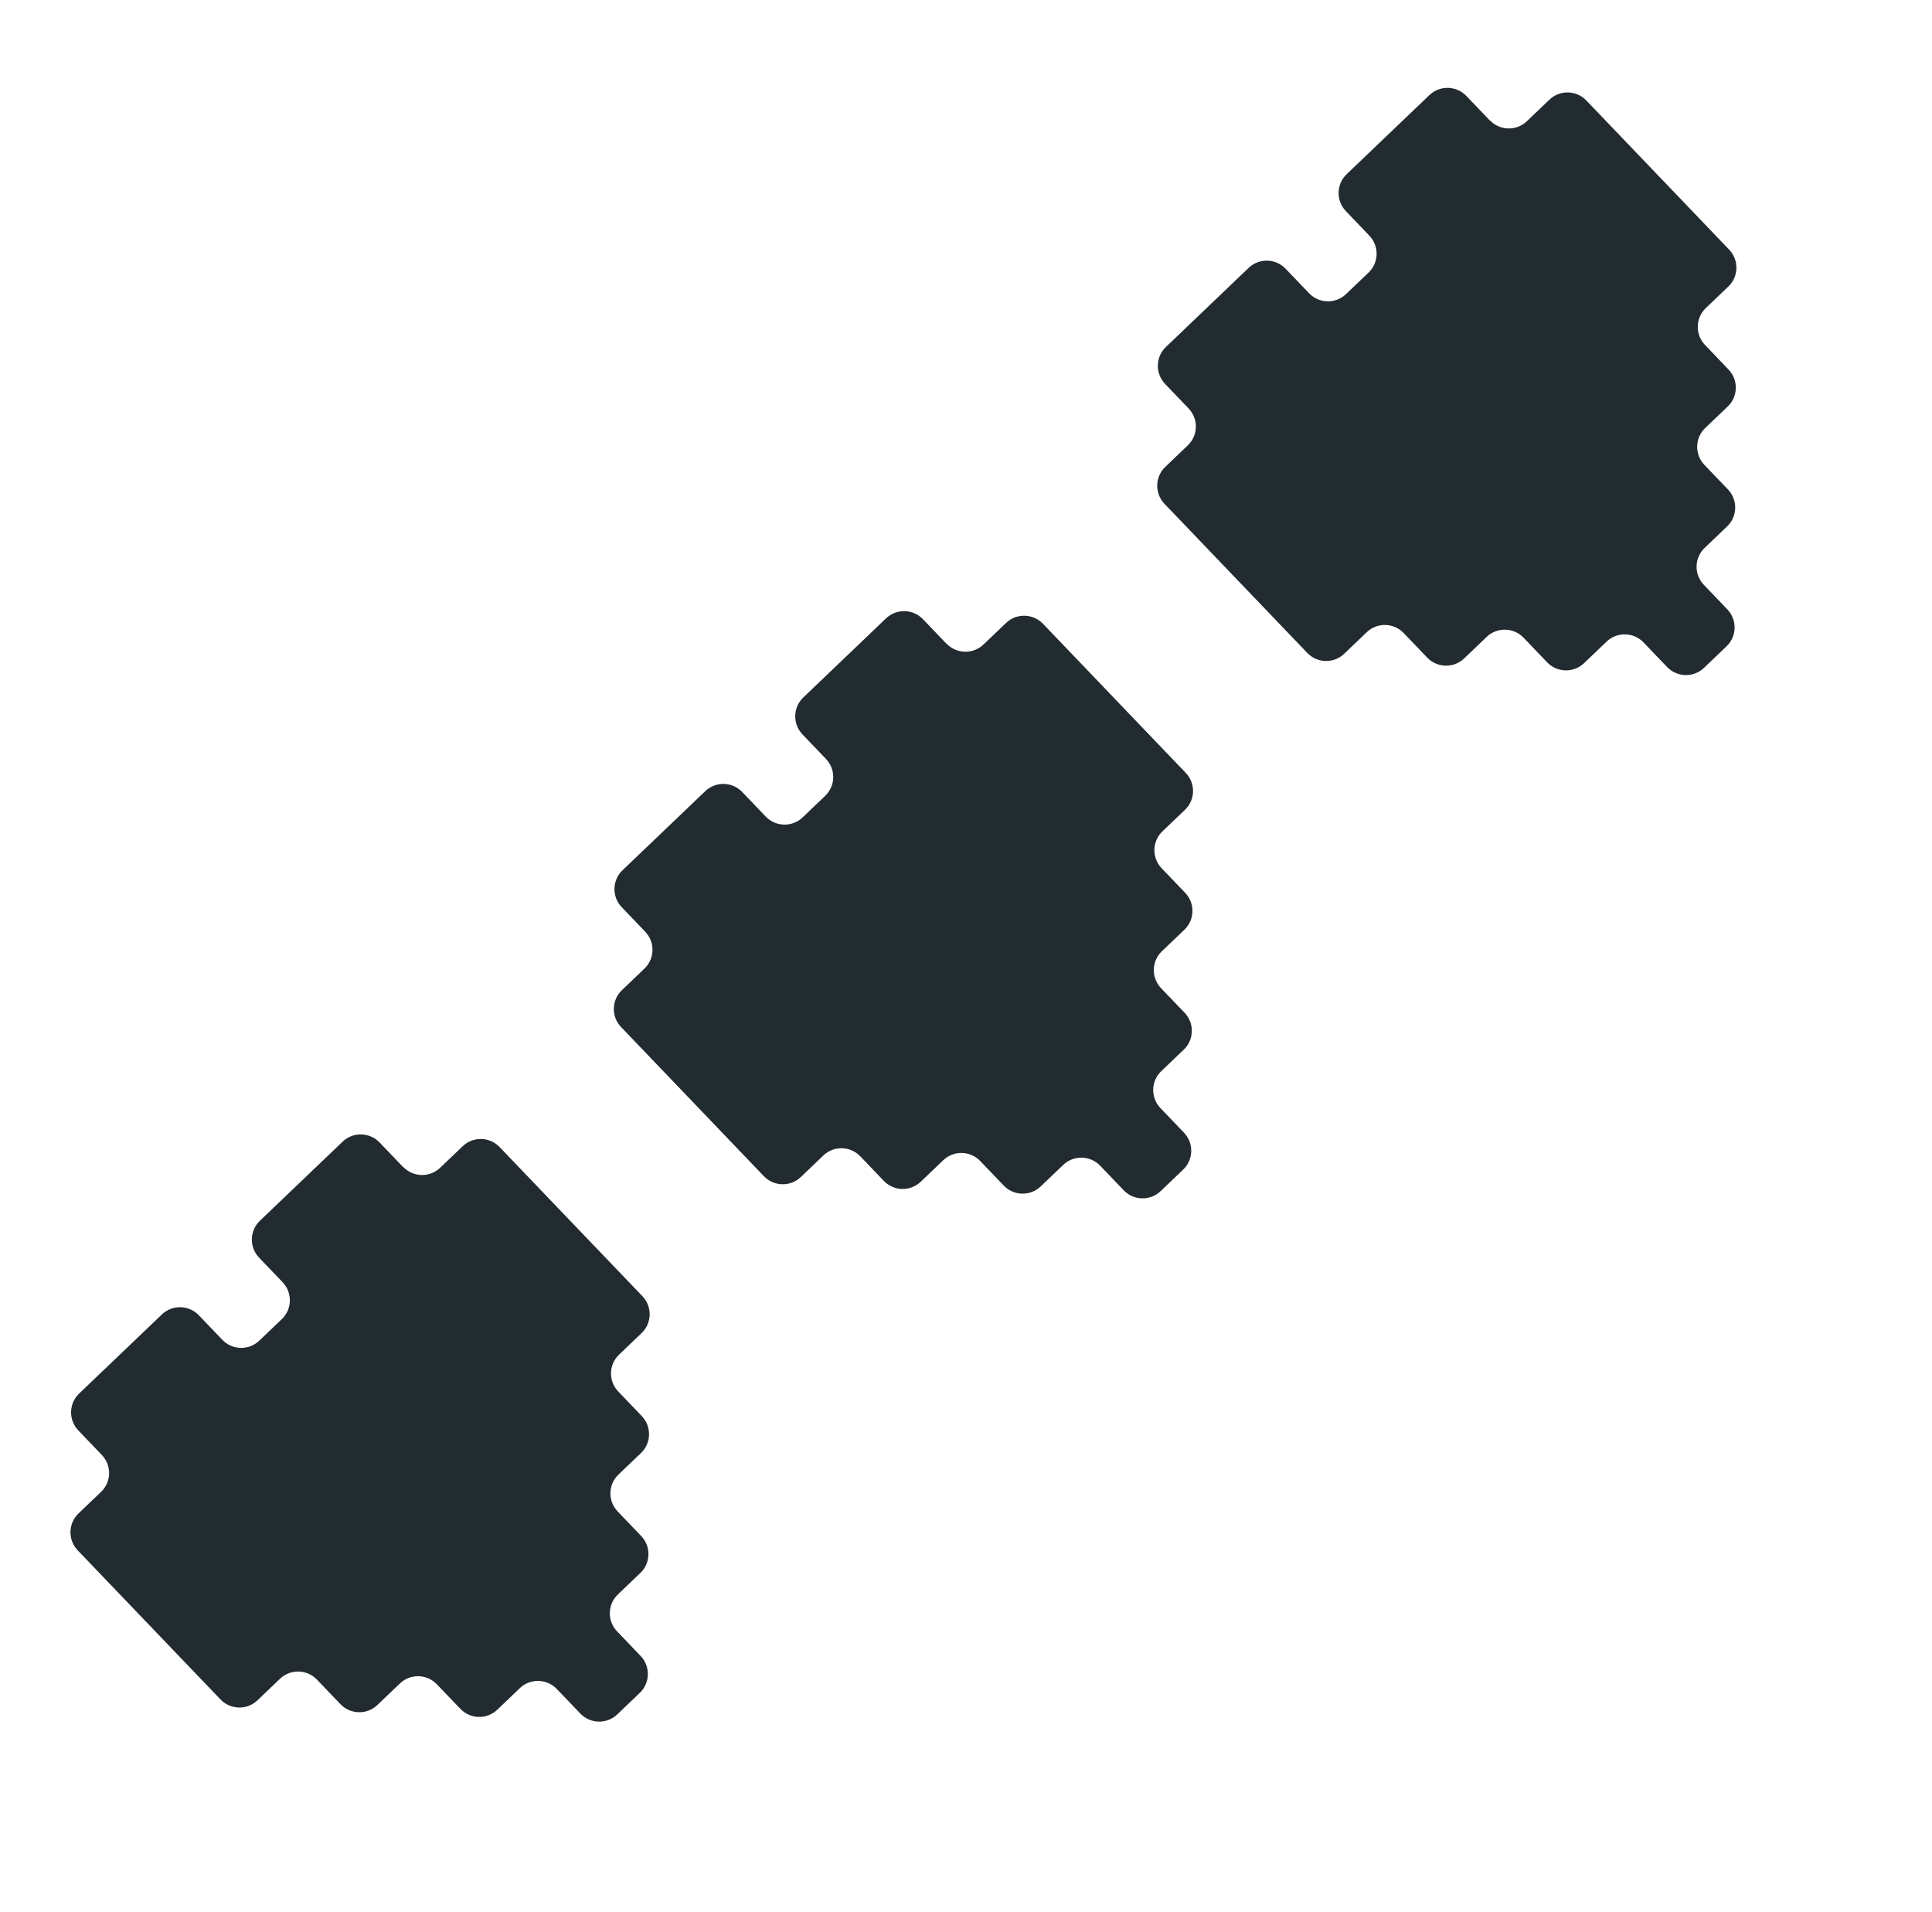
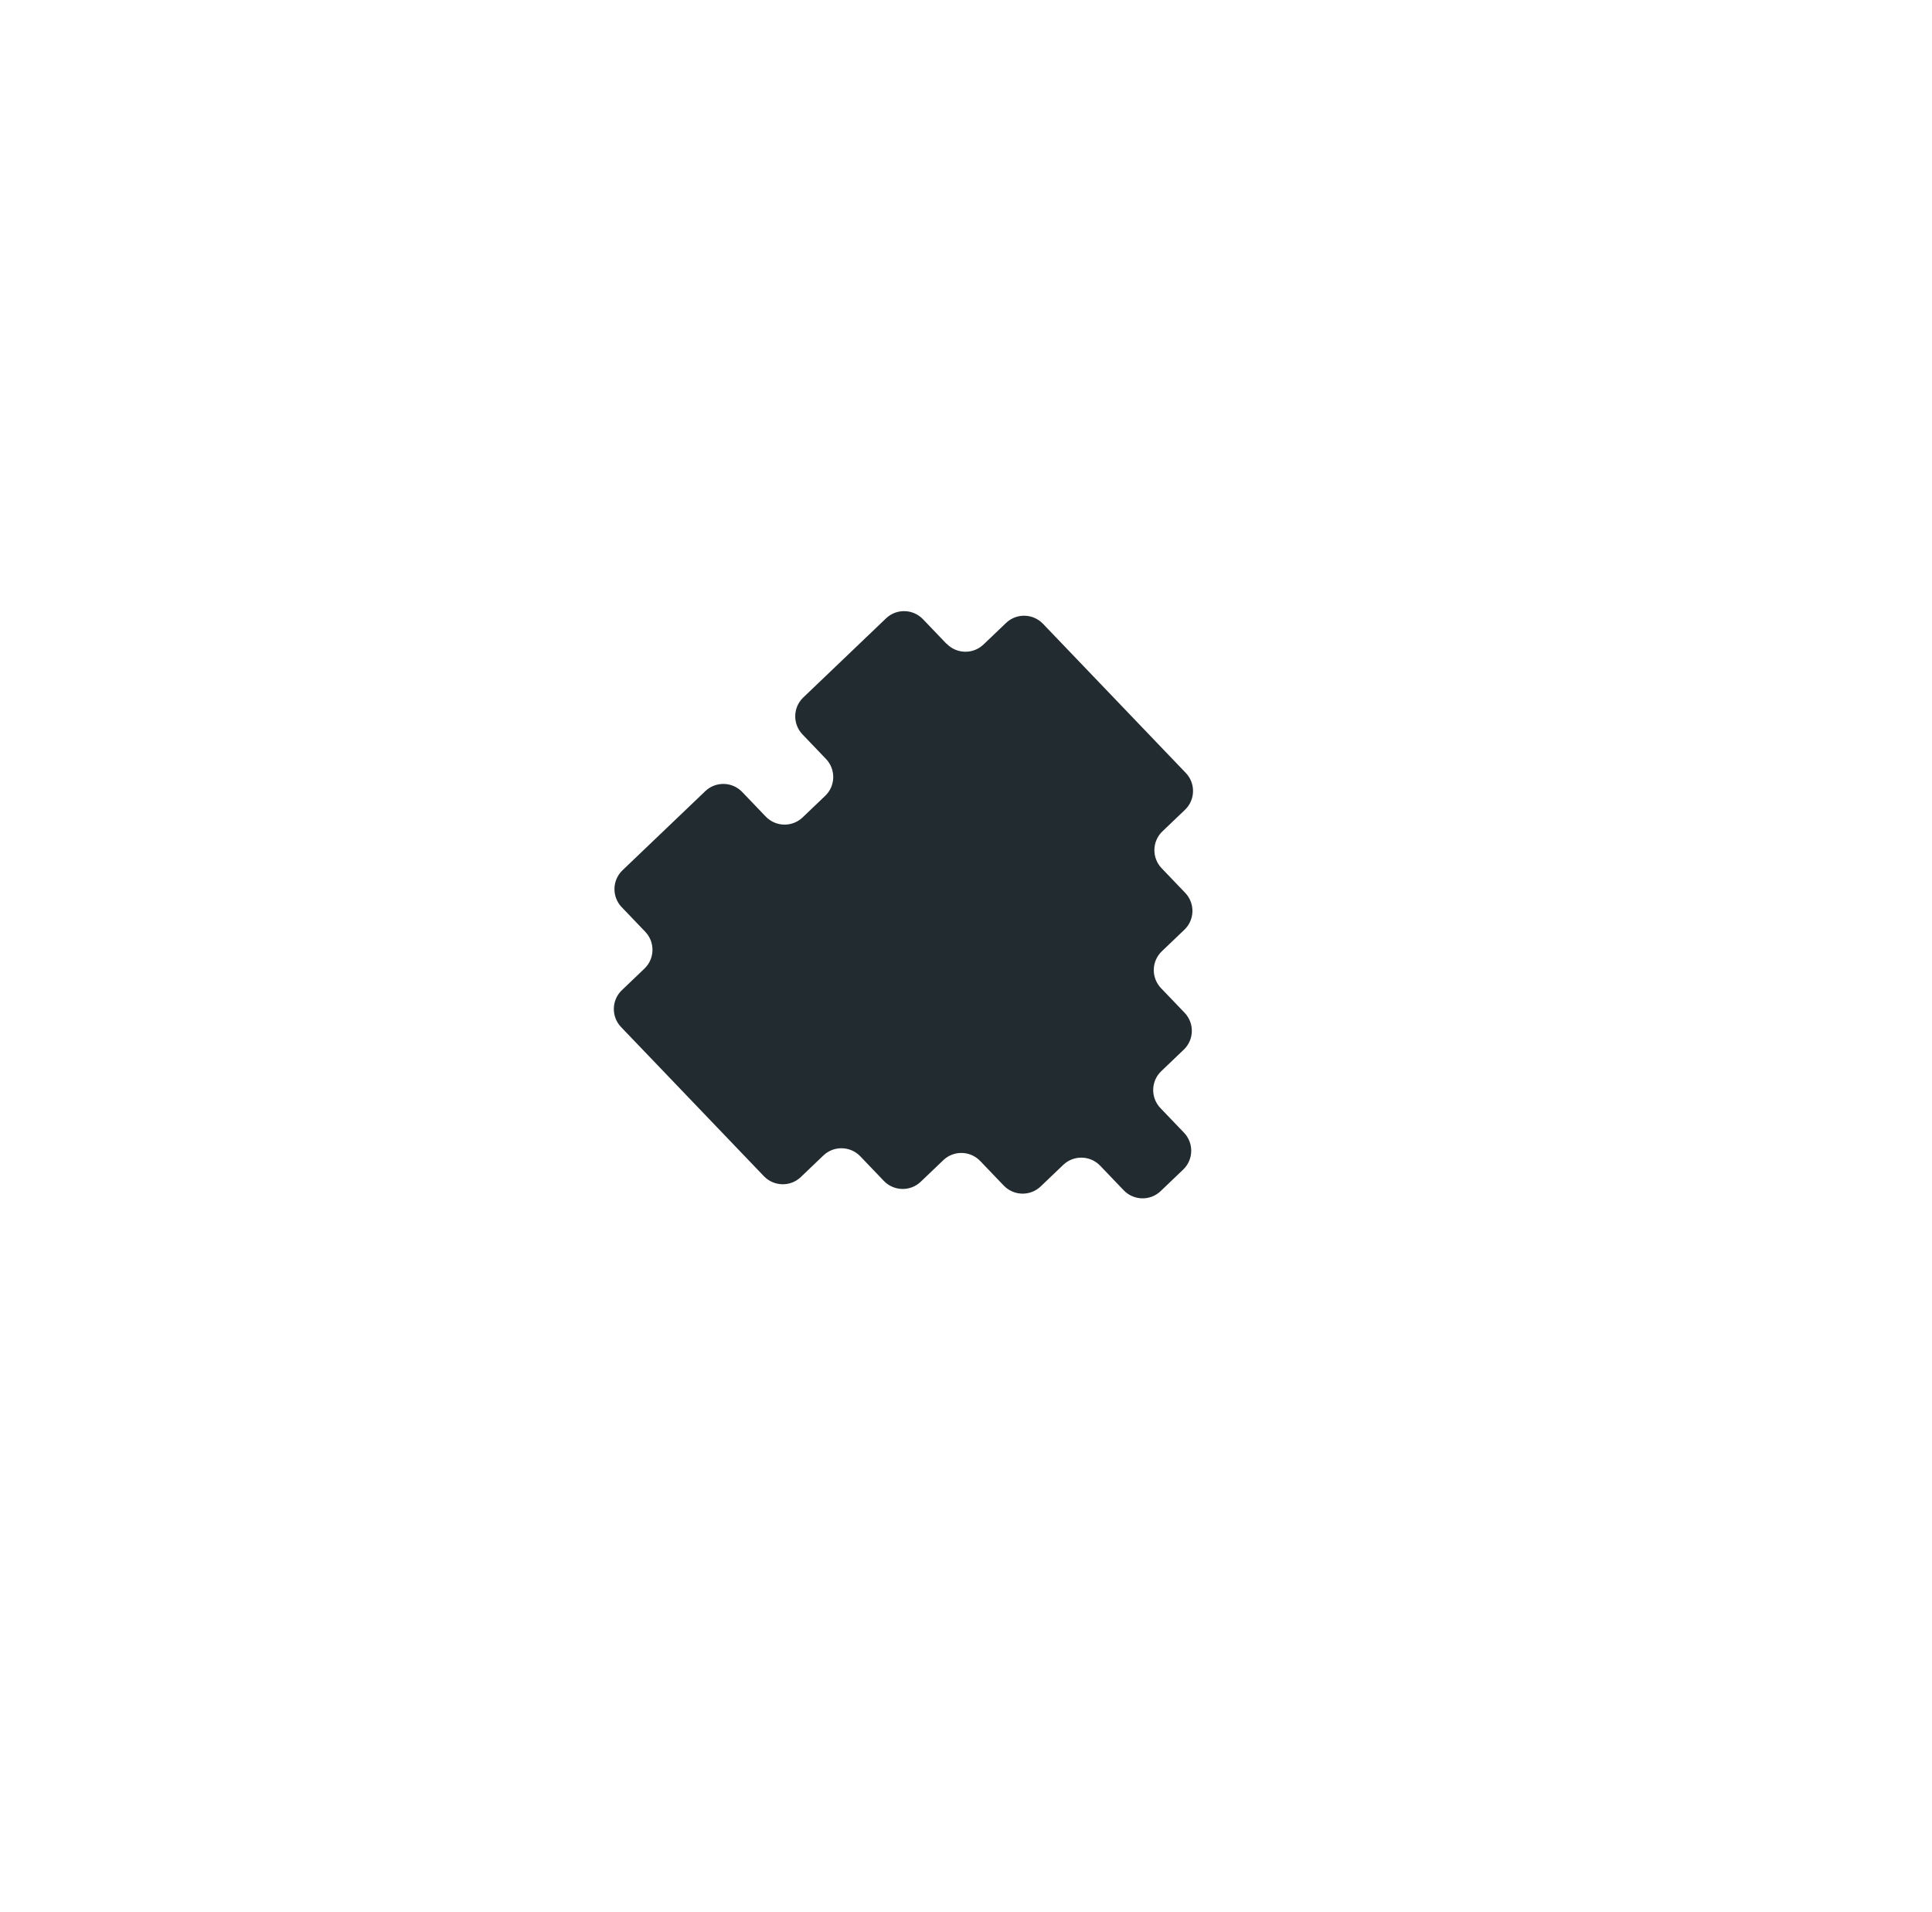
<svg xmlns="http://www.w3.org/2000/svg" width="96" height="95" viewBox="0 0 96 95" fill="none">
-   <path d="M20.029 57.986L18.862 56.767C18.367 56.25 17.545 56.229 17.027 56.724L12.913 60.657C12.397 61.151 12.379 61.971 12.875 62.49L14.042 63.709C14.538 64.226 14.522 65.047 14.004 65.542L12.882 66.614C12.366 67.108 11.544 67.09 11.047 66.571L9.88 65.353C9.385 64.835 8.563 64.815 8.045 65.31L3.931 69.242C3.415 69.736 3.396 70.557 3.893 71.075L5.06 72.294C5.556 72.811 5.54 73.632 5.022 74.127L3.9 75.2C3.384 75.693 3.365 76.514 3.862 77.033L10.957 84.441C11.452 84.958 12.274 84.979 12.792 84.484L13.913 83.412C14.43 82.918 15.251 82.936 15.748 83.454L16.916 84.674C17.412 85.192 18.233 85.212 18.751 84.717L19.873 83.645C20.39 83.151 21.211 83.169 21.708 83.688L22.876 84.908C23.372 85.425 24.193 85.445 24.711 84.95L25.832 83.878C26.349 83.385 27.171 83.403 27.667 83.921L28.836 85.141C29.331 85.659 30.153 85.679 30.671 85.184L31.792 84.112C32.309 83.618 32.327 82.797 31.831 82.278L30.662 81.058C30.167 80.541 30.183 79.72 30.701 79.225L31.822 78.153C32.339 77.659 32.357 76.838 31.86 76.32L30.692 75.1C30.197 74.583 30.213 73.762 30.73 73.267L31.852 72.195C32.369 71.701 32.387 70.88 31.89 70.361L30.722 69.141C30.227 68.624 30.243 67.803 30.76 67.308L31.882 66.236C32.399 65.742 32.417 64.921 31.92 64.403L24.826 56.995C24.33 56.477 23.509 56.457 22.991 56.952L21.869 58.024C21.352 58.518 20.531 58.5 20.034 57.981L20.029 57.986Z" fill="#222B30" />
  <path d="M47.029 31.986L45.862 30.767C45.367 30.25 44.545 30.229 44.027 30.724L39.913 34.657C39.397 35.151 39.379 35.971 39.875 36.49L41.042 37.709C41.538 38.226 41.522 39.047 41.004 39.542L39.882 40.614C39.366 41.108 38.544 41.09 38.047 40.571L36.88 39.352C36.385 38.835 35.563 38.815 35.045 39.31L30.931 43.242C30.415 43.736 30.396 44.557 30.893 45.075L32.06 46.294C32.556 46.812 32.54 47.633 32.022 48.127L30.9 49.2C30.384 49.693 30.365 50.514 30.862 51.033L37.957 58.441C38.452 58.958 39.274 58.979 39.792 58.484L40.913 57.412C41.43 56.918 42.251 56.936 42.748 57.454L43.916 58.674C44.412 59.192 45.233 59.212 45.751 58.717L46.873 57.645C47.389 57.151 48.211 57.169 48.708 57.688L49.876 58.908C50.372 59.425 51.193 59.445 51.711 58.95L52.833 57.878C53.349 57.385 54.171 57.403 54.667 57.921L55.836 59.141C56.331 59.658 57.153 59.679 57.671 59.184L58.792 58.112C59.309 57.618 59.327 56.797 58.831 56.279L57.662 55.059C57.167 54.541 57.183 53.72 57.701 53.225L58.822 52.153C59.339 51.659 59.357 50.839 58.861 50.32L57.692 49.1C57.197 48.583 57.213 47.762 57.73 47.267L58.852 46.195C59.369 45.701 59.387 44.88 58.89 44.361L57.722 43.141C57.227 42.624 57.243 41.803 57.76 41.308L58.882 40.236C59.399 39.742 59.417 38.922 58.92 38.403L51.826 30.995C51.33 30.477 50.509 30.457 49.991 30.952L48.869 32.024C48.352 32.518 47.531 32.5 47.034 31.981L47.029 31.986Z" fill="#222B30" />
-   <path d="M74.029 5.986L72.862 4.767C72.367 4.25 71.545 4.229 71.027 4.724L66.913 8.657C66.397 9.15 66.379 9.971 66.875 10.49L68.042 11.709C68.538 12.226 68.522 13.047 68.004 13.542L66.882 14.614C66.366 15.108 65.544 15.09 65.047 14.571L63.88 13.352C63.385 12.835 62.563 12.815 62.045 13.31L57.931 17.242C57.415 17.736 57.397 18.557 57.893 19.075L59.06 20.294C59.556 20.811 59.54 21.633 59.022 22.127L57.9 23.2C57.384 23.693 57.365 24.514 57.862 25.033L64.957 32.441C65.452 32.958 66.274 32.979 66.792 32.484L67.913 31.412C68.43 30.918 69.251 30.936 69.748 31.454L70.916 32.674C71.412 33.192 72.234 33.212 72.751 32.717L73.873 31.645C74.389 31.151 75.211 31.169 75.708 31.688L76.876 32.908C77.372 33.425 78.193 33.445 78.711 32.95L79.832 31.878C80.349 31.385 81.171 31.402 81.667 31.921L82.836 33.141C83.331 33.658 84.153 33.679 84.671 33.184L85.792 32.112C86.309 31.618 86.327 30.797 85.831 30.279L84.662 29.058C84.167 28.541 84.183 27.72 84.701 27.225L85.822 26.153C86.339 25.659 86.357 24.838 85.861 24.32L84.692 23.1C84.197 22.583 84.213 21.762 84.731 21.267L85.852 20.195C86.369 19.701 86.387 18.88 85.89 18.361L84.722 17.141C84.227 16.624 84.243 15.803 84.76 15.308L85.882 14.236C86.399 13.742 86.417 12.921 85.92 12.403L78.826 4.995C78.33 4.477 77.509 4.457 76.991 4.952L75.869 6.024C75.353 6.518 74.531 6.5 74.034 5.981L74.029 5.986Z" fill="#222B30" />
</svg>